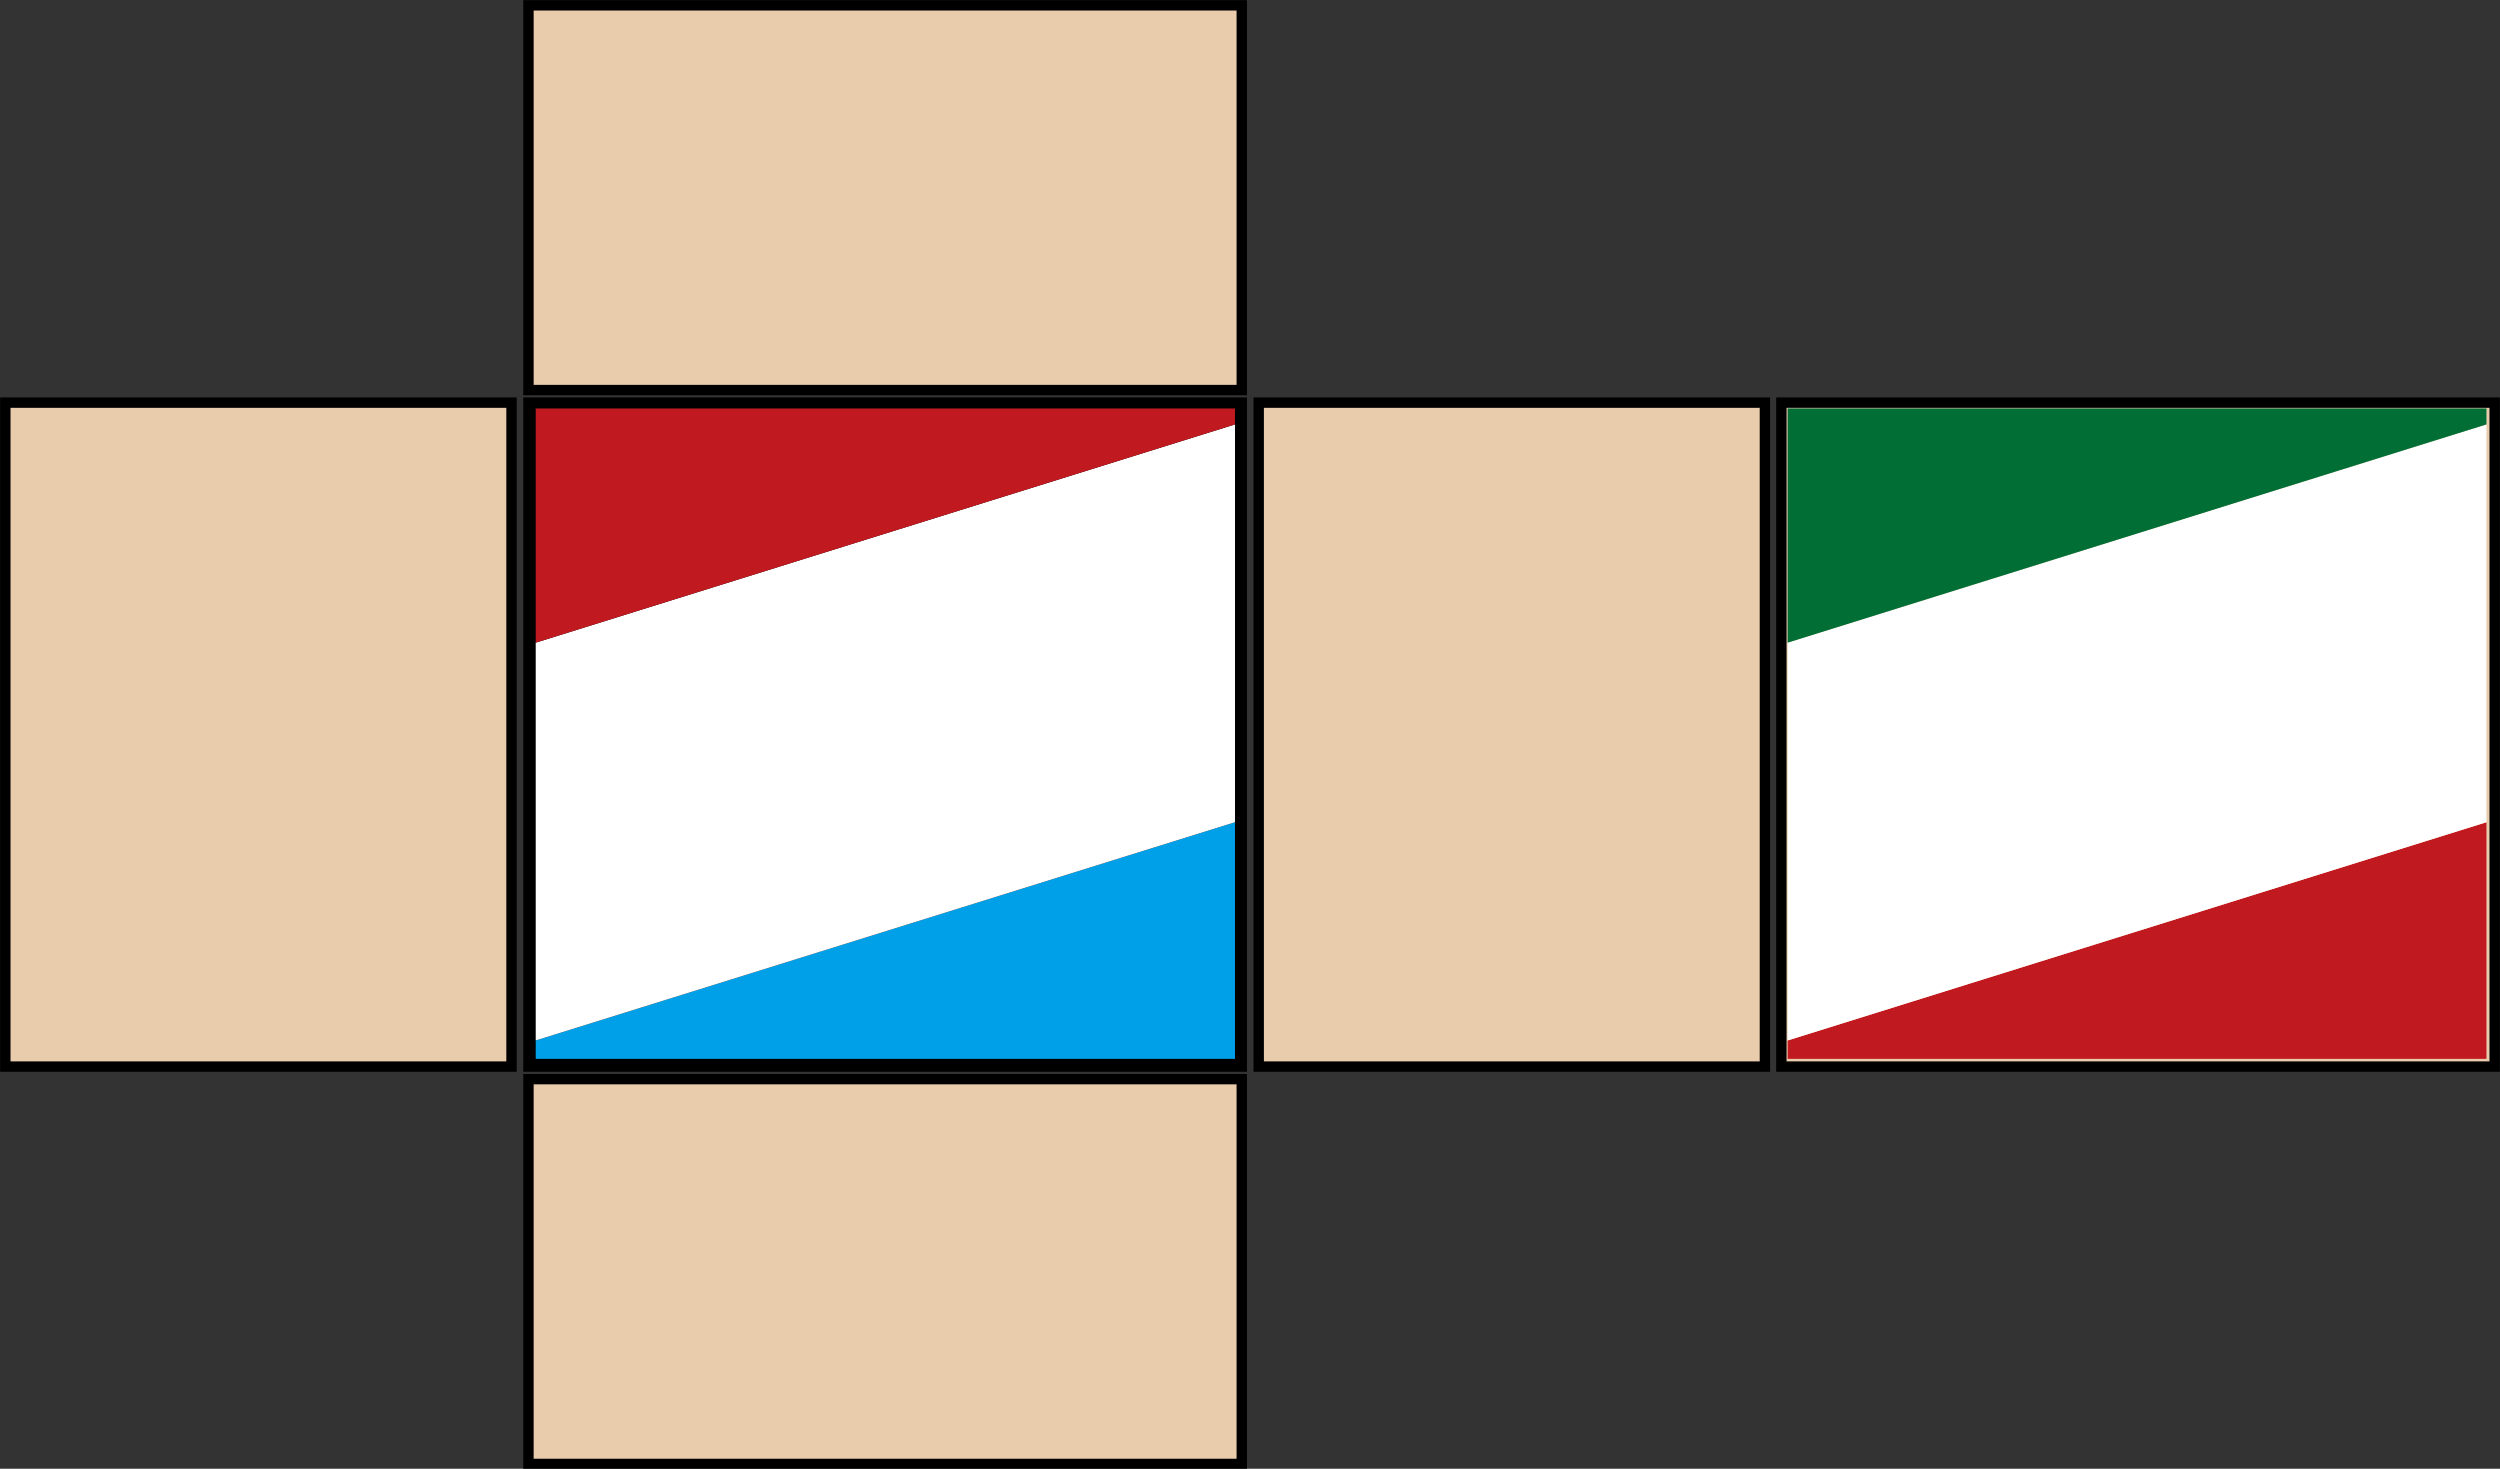
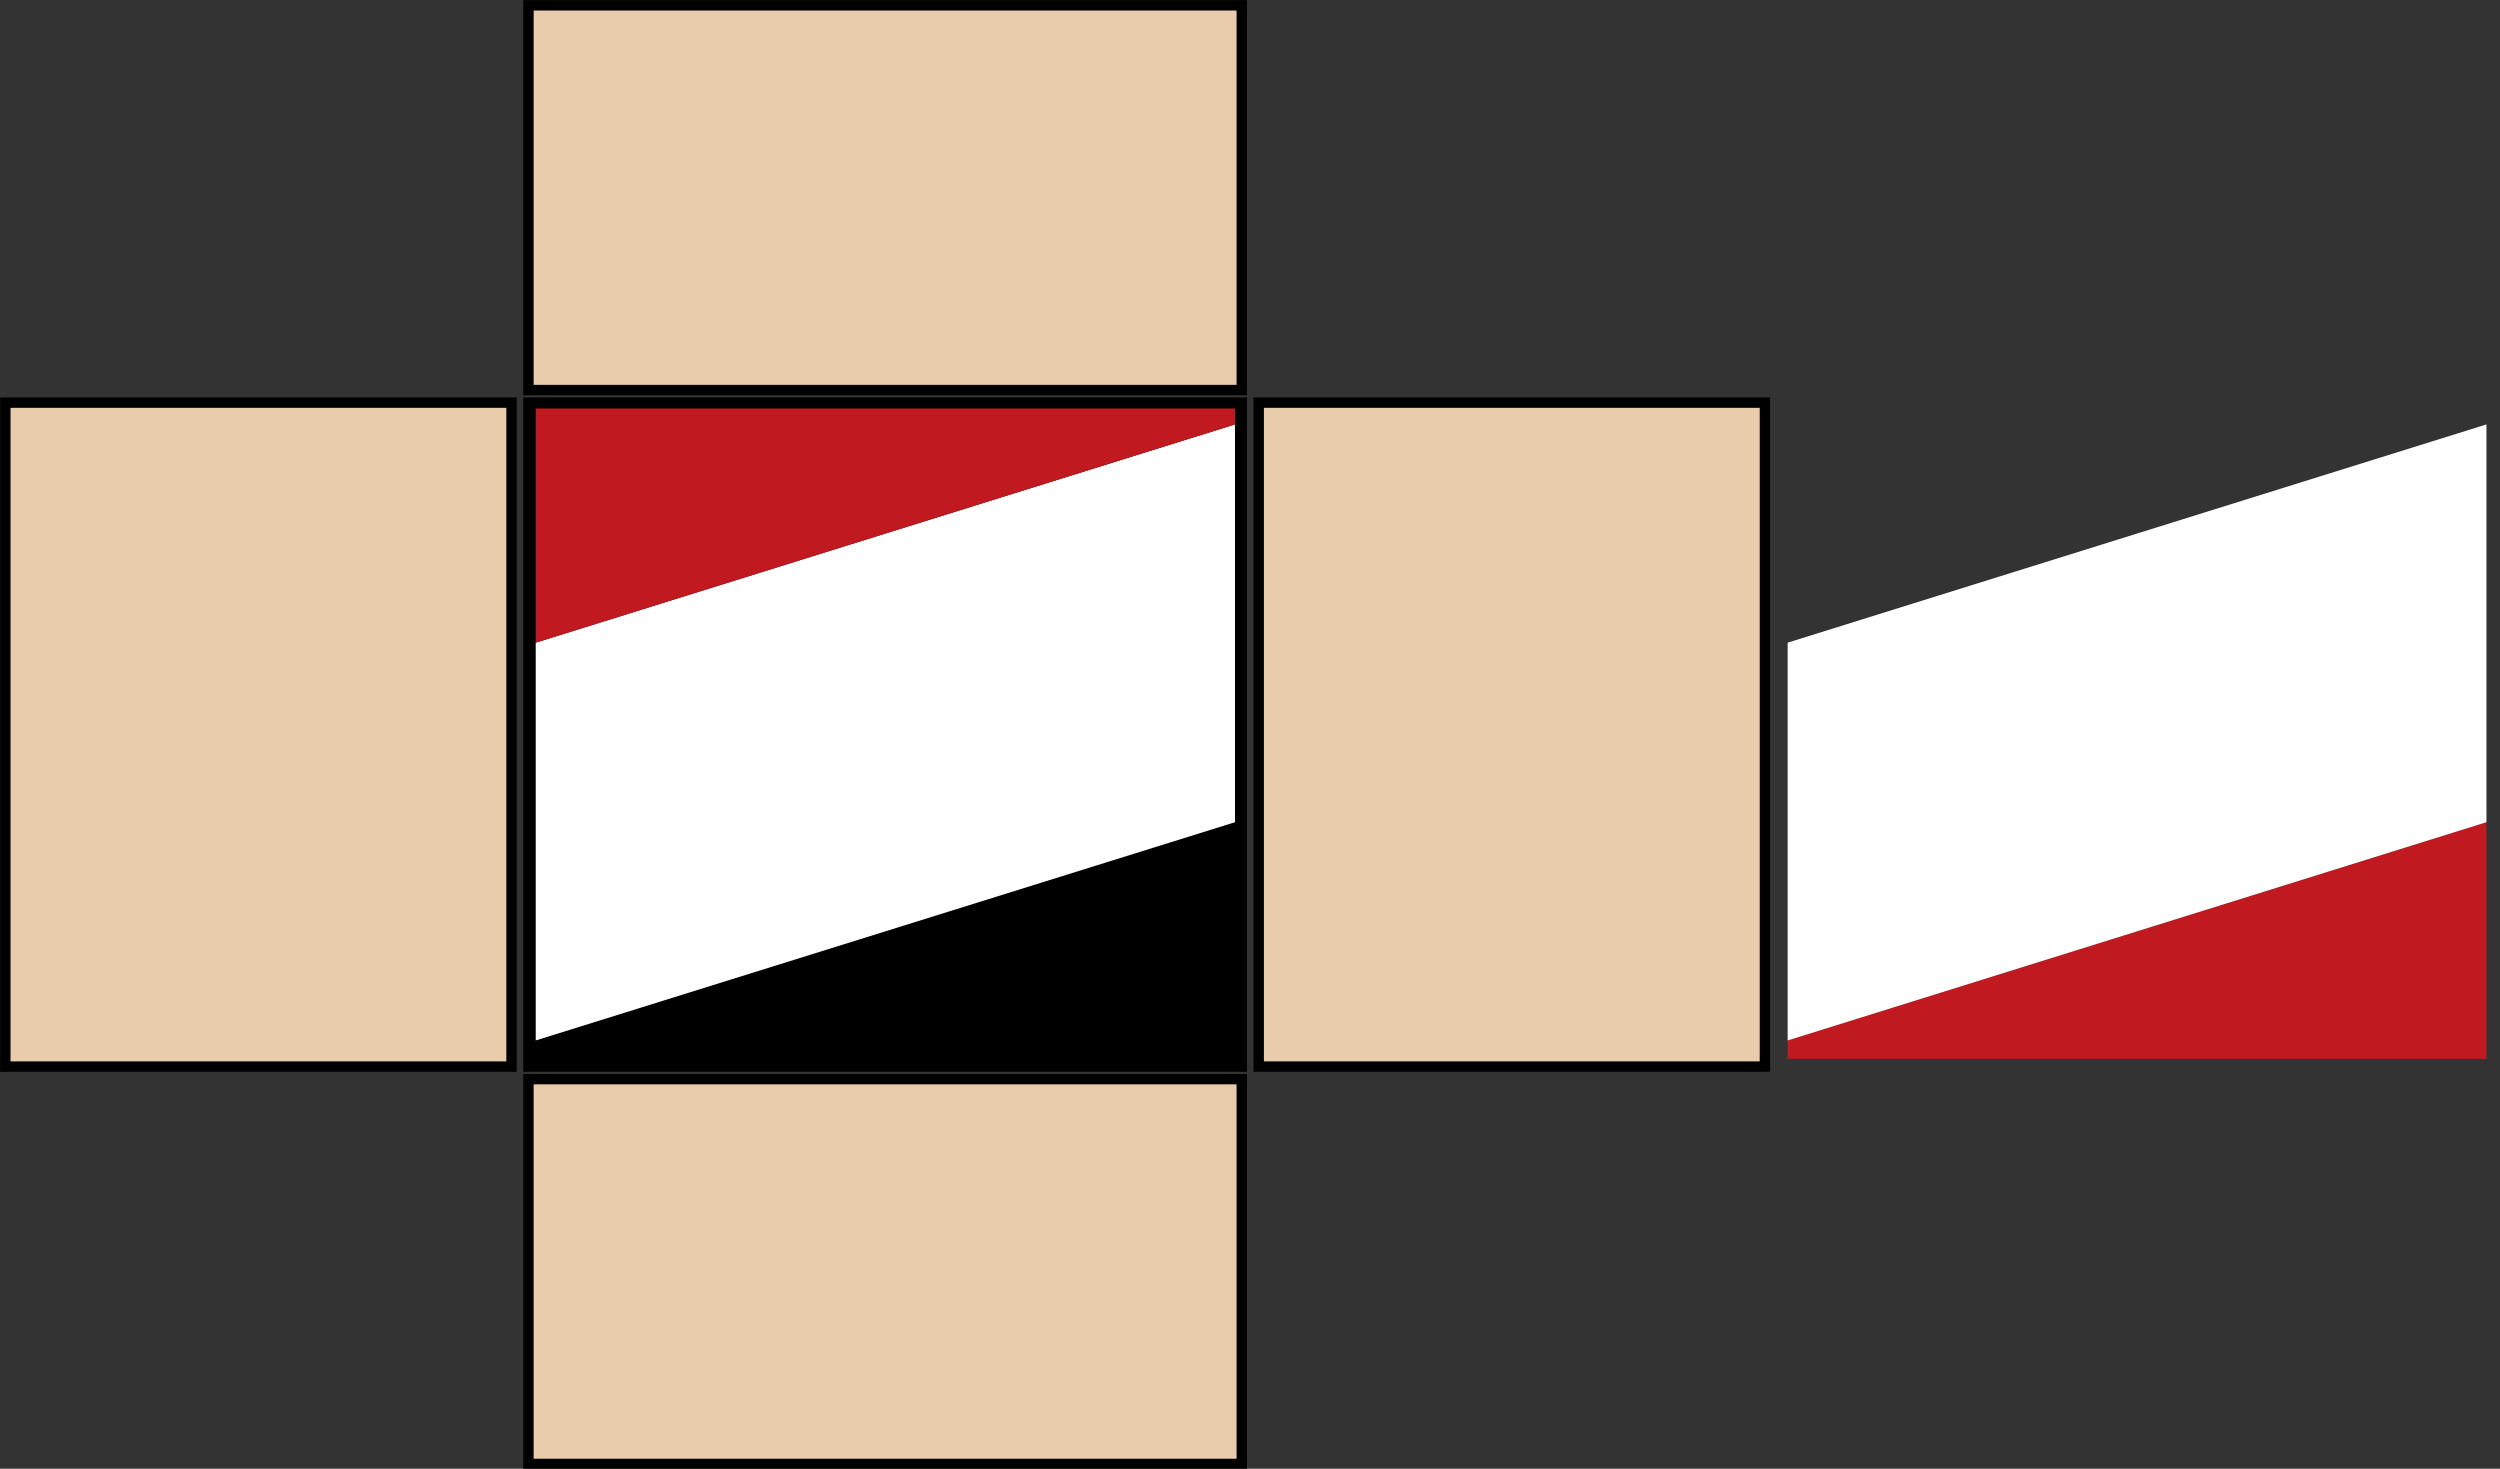
<svg xmlns="http://www.w3.org/2000/svg" id="レイヤー_1" x="0px" y="0px" viewBox="0 0 516.6 303.5" style="enable-background:new 0 0 516.6 303.5;" xml:space="preserve">
  <rect x="0" y="0" width="516.6" height="303.5" fill="#333333" stroke="none" />
  <style type="text/css">	.st0{stroke:#000000;stroke-width:2.145;}	.st1{fill:#E8CCAC;stroke:#000000;stroke-width:2.145;}	.st2{fill:#00A0E9;}	.st3{fill:#FFFFFF;}	.st4{fill:#C11920;}	.st5{fill:#006E35;}</style>
  <rect x="109.2" y="83.2" class="st0" width="147.4" height="137.2" />
  <rect x="1.1" y="83.2" class="st1" width="104.6" height="137.2" />
  <rect x="260.1" y="83.2" class="st1" width="104.6" height="137.2" />
-   <rect x="368.1" y="83.2" class="st1" width="147.4" height="137.2" />
  <rect x="109.2" y="223" class="st1" width="147.4" height="79.5" />
  <rect x="109.2" y="1.1" class="st1" width="147.4" height="79.5" />
  <g>
-     <polygon class="st2" points="110.7,218.8 255.2,218.8 255.2,169.9 110.7,215  " />
    <polygon class="st3" points="110.7,132.8 110.7,215 255.2,169.9 255.2,87.7  " />
    <polygon class="st4" points="255.2,84.4 110.7,84.4 110.7,132.8 255.2,87.7  " />
  </g>
  <polygon class="st4" points="369.4,218.8 513.8,218.8 513.8,169.9 369.4,215 " />
  <polygon class="st3" points="369.4,132.8 369.4,215 513.8,169.9 513.8,87.7 " />
-   <polygon class="st5" points="513.8,84.4 369.4,84.4 369.4,132.8 513.8,87.7 " />
</svg>